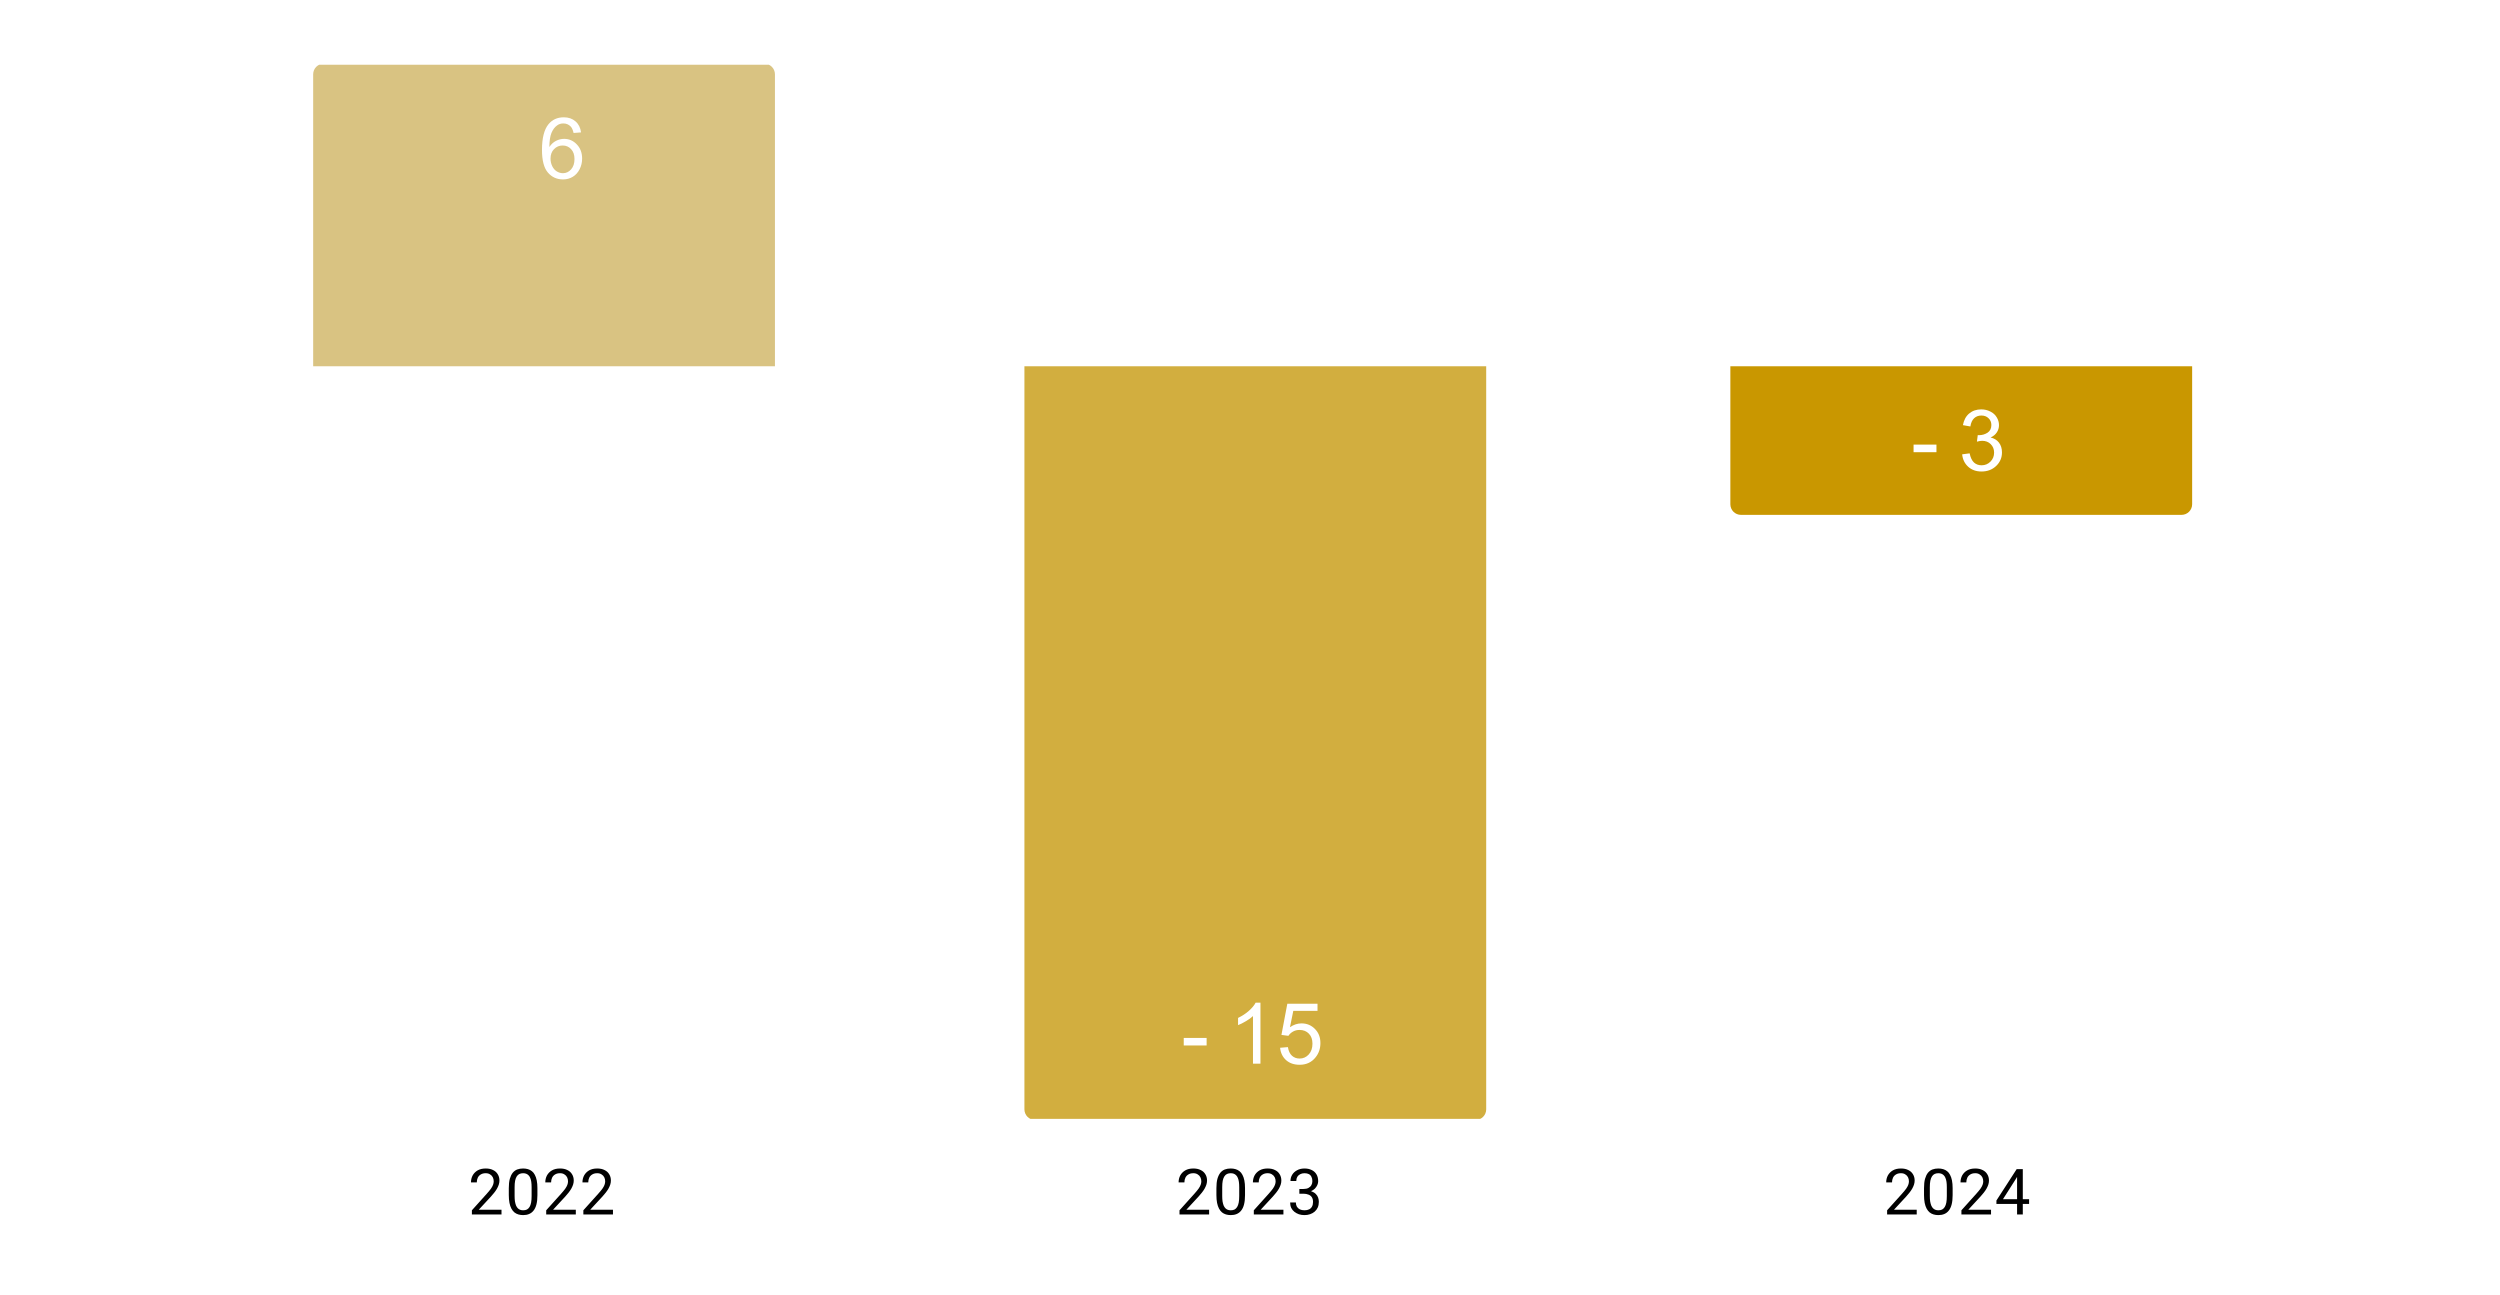
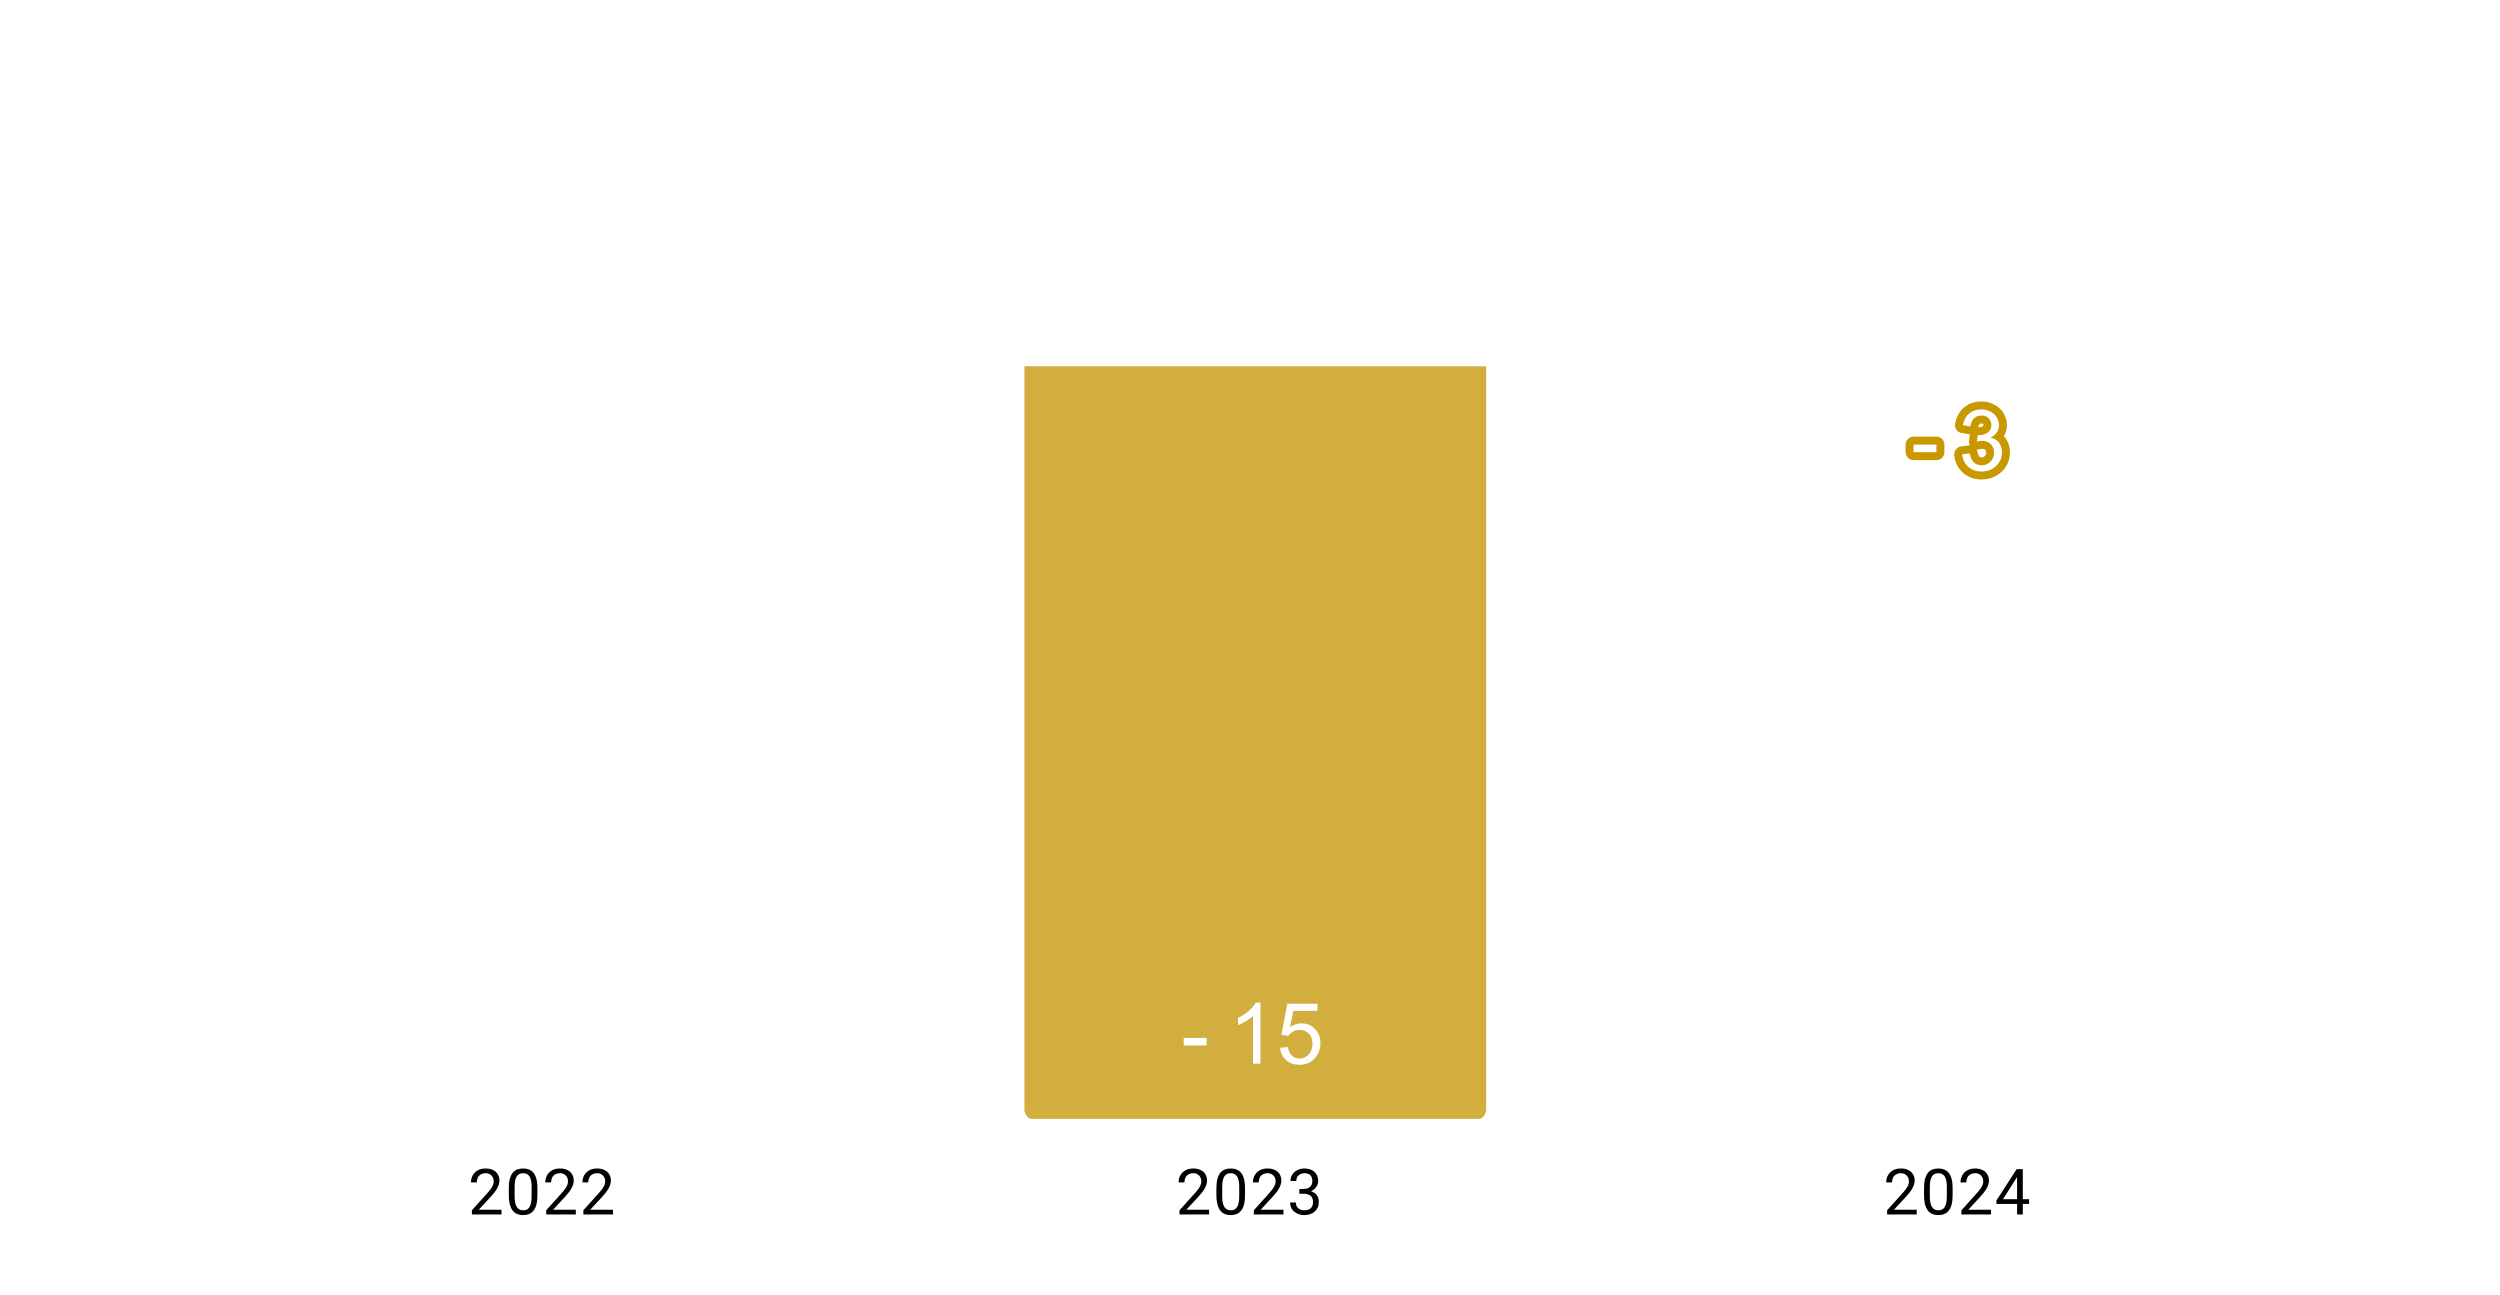
<svg xmlns="http://www.w3.org/2000/svg" version="1.1" viewBox="0.0 0.0 471.0 244.0" fill="none" stroke="none" stroke-linecap="square" stroke-miterlimit="10" width="471" height="244">
  <path fill="#ffffff" d="M0 0L471.0 0L471.0 244.0L0 244.0L0 0Z" fill-rule="nonzero" />
  <clipPath id="id_0">
    <path d="M12.2 12.2L458.8 12.2L458.8 210.8L12.2 210.8L12.2 12.2Z" clip-rule="nonzero" />
  </clipPath>
  <path stroke="#000000" stroke-width="2.0" stroke-linecap="butt" stroke-opacity="0.0" clip-path="url(#id_0)" d="M146.0 69.0L59.0 69.0L59.0 14.0C59.0 12.895 59.895 12.0 61.0 12.0L144.0 12.0C145.105 12.0 146.0 12.895 146.0 14.0Z" fill-rule="nonzero" />
-   <path fill="#d9c382" clip-path="url(#id_0)" d="M146.0 69.0L59.0 69.0L59.0 14.0C59.0 12.895 59.895 12.0 61.0 12.0L144.0 12.0C145.105 12.0 146.0 12.895 146.0 14.0Z" fill-rule="nonzero" />
  <path stroke="#000000" stroke-width="2.0" stroke-linecap="butt" stroke-opacity="0.0" clip-path="url(#id_0)" d="M280.0 69.0L193.0 69.0L193.0 209.0C193.0 210.105 193.895 211.0 195.0 211.0L278.0 211.0C279.105 211.0 280.0 210.105 280.0 209.0Z" fill-rule="nonzero" />
  <path fill="#d2ae3f" clip-path="url(#id_0)" d="M280.0 69.0L193.0 69.0L193.0 209.0C193.0 210.105 193.895 211.0 195.0 211.0L278.0 211.0C279.105 211.0 280.0 210.105 280.0 209.0Z" fill-rule="nonzero" />
  <path stroke="#000000" stroke-width="2.0" stroke-linecap="butt" stroke-opacity="0.0" clip-path="url(#id_0)" d="M413.0 69.0L326.0 69.0L326.0 95.0C326.0 96.105 326.895 97.0 328.0 97.0L411.0 97.0C412.105 97.0 413.0 96.105 413.0 95.0Z" fill-rule="nonzero" />
-   <path fill="#c99700" clip-path="url(#id_0)" d="M413.0 69.0L326.0 69.0L326.0 95.0C326.0 96.105 326.895 97.0 328.0 97.0L411.0 97.0C412.105 97.0 413.0 96.105 413.0 95.0Z" fill-rule="nonzero" />
  <path fill="#ffffff" d="M109.469 24.944L108.062 25.053Q107.875 24.225 107.531 23.85Q106.969 23.256 106.125 23.256Q105.453 23.256 104.953 23.631Q104.281 24.116 103.891 25.053Q103.516 25.975 103.5 27.694Q104.016 26.912 104.75 26.537Q105.484 26.162 106.281 26.162Q107.688 26.162 108.672 27.209Q109.672 28.241 109.672 29.881Q109.672 30.959 109.203 31.881Q108.734 32.803 107.922 33.303Q107.109 33.803 106.078 33.803Q104.328 33.803 103.219 32.506Q102.109 31.209 102.109 28.241Q102.109 24.912 103.328 23.412Q104.406 22.1 106.219 22.1Q107.562 22.1 108.422 22.866Q109.297 23.616 109.469 24.944ZM103.719 29.881Q103.719 30.616 104.031 31.287Q104.344 31.944 104.891 32.288Q105.453 32.631 106.062 32.631Q106.953 32.631 107.594 31.912Q108.234 31.194 108.234 29.959Q108.234 28.772 107.594 28.1Q106.969 27.412 106.0 27.412Q105.047 27.412 104.375 28.1Q103.719 28.772 103.719 29.881Z" fill-rule="nonzero" />
-   <path stroke="#d2ae3f" stroke-width="3.0" stroke-linejoin="round" stroke-linecap="round" d="M223.016 196.963L223.016 195.541L227.328 195.541L227.328 196.963L223.016 196.963ZM237.469 200.4L236.062 200.4L236.062 191.431Q235.547 191.916 234.719 192.4Q233.906 192.884 233.25 193.134L233.25 191.775Q234.422 191.213 235.297 190.431Q236.188 189.634 236.562 188.9L237.469 188.9L237.469 200.4ZM241.172 197.4L242.641 197.275Q242.812 198.353 243.406 198.9Q244.0 199.431 244.844 199.431Q245.859 199.431 246.562 198.666Q247.266 197.9 247.266 196.634Q247.266 195.431 246.594 194.744Q245.922 194.041 244.828 194.041Q244.141 194.041 243.594 194.353Q243.047 194.666 242.734 195.15L241.422 194.978L242.531 189.103L248.219 189.103L248.219 190.447L243.656 190.447L243.031 193.525Q244.062 192.806 245.203 192.806Q246.703 192.806 247.734 193.853Q248.766 194.884 248.766 196.509Q248.766 198.072 247.859 199.197Q246.75 200.603 244.844 200.603Q243.281 200.603 242.297 199.728Q241.312 198.838 241.172 197.4Z" fill-rule="nonzero" />
  <path fill="#ffffff" d="M223.016 196.963L223.016 195.541L227.328 195.541L227.328 196.963L223.016 196.963ZM237.469 200.4L236.062 200.4L236.062 191.431Q235.547 191.916 234.719 192.4Q233.906 192.884 233.25 193.134L233.25 191.775Q234.422 191.213 235.297 190.431Q236.188 189.634 236.562 188.9L237.469 188.9L237.469 200.4ZM241.172 197.4L242.641 197.275Q242.812 198.353 243.406 198.9Q244.0 199.431 244.844 199.431Q245.859 199.431 246.562 198.666Q247.266 197.9 247.266 196.634Q247.266 195.431 246.594 194.744Q245.922 194.041 244.828 194.041Q244.141 194.041 243.594 194.353Q243.047 194.666 242.734 195.15L241.422 194.978L242.531 189.103L248.219 189.103L248.219 190.447L243.656 190.447L243.031 193.525Q244.062 192.806 245.203 192.806Q246.703 192.806 247.734 193.853Q248.766 194.884 248.766 196.509Q248.766 198.072 247.859 199.197Q246.75 200.603 244.844 200.603Q243.281 200.603 242.297 199.728Q241.312 198.838 241.172 197.4Z" fill-rule="nonzero" />
  <path stroke="#c99700" stroke-width="3.0" stroke-linejoin="round" stroke-linecap="round" d="M360.516 85.191L360.516 83.769L364.828 83.769L364.828 85.191L360.516 85.191ZM369.672 85.597L371.078 85.41Q371.328 86.613 371.906 87.144Q372.484 87.66 373.328 87.66Q374.312 87.66 375.0 86.972Q375.688 86.285 375.688 85.269Q375.688 84.3 375.047 83.675Q374.422 83.05 373.438 83.05Q373.047 83.05 372.453 83.207L372.609 81.972Q372.75 81.988 372.828 81.988Q373.734 81.988 374.453 81.519Q375.172 81.05 375.172 80.066Q375.172 79.3 374.641 78.8Q374.125 78.285 373.297 78.285Q372.469 78.285 371.922 78.8Q371.375 79.316 371.219 80.347L369.812 80.097Q370.078 78.675 370.984 77.91Q371.906 77.129 373.266 77.129Q374.203 77.129 374.984 77.535Q375.781 77.925 376.188 78.629Q376.609 79.316 376.609 80.097Q376.609 80.847 376.203 81.457Q375.812 82.066 375.031 82.425Q376.047 82.66 376.609 83.394Q377.172 84.129 377.172 85.238Q377.172 86.738 376.078 87.785Q374.984 88.832 373.312 88.832Q371.812 88.832 370.812 87.941Q369.812 87.035 369.672 85.597Z" fill-rule="nonzero" />
  <path fill="#ffffff" d="M360.516 85.191L360.516 83.769L364.828 83.769L364.828 85.191L360.516 85.191ZM369.672 85.597L371.078 85.41Q371.328 86.613 371.906 87.144Q372.484 87.66 373.328 87.66Q374.312 87.66 375.0 86.972Q375.688 86.285 375.688 85.269Q375.688 84.3 375.047 83.675Q374.422 83.05 373.438 83.05Q373.047 83.05 372.453 83.207L372.609 81.972Q372.75 81.988 372.828 81.988Q373.734 81.988 374.453 81.519Q375.172 81.05 375.172 80.066Q375.172 79.3 374.641 78.8Q374.125 78.285 373.297 78.285Q372.469 78.285 371.922 78.8Q371.375 79.316 371.219 80.347L369.812 80.097Q370.078 78.675 370.984 77.91Q371.906 77.129 373.266 77.129Q374.203 77.129 374.984 77.535Q375.781 77.925 376.188 78.629Q376.609 79.316 376.609 80.097Q376.609 80.847 376.203 81.457Q375.812 82.066 375.031 82.425Q376.047 82.66 376.609 83.394Q377.172 84.129 377.172 85.238Q377.172 86.738 376.078 87.785Q374.984 88.832 373.312 88.832Q371.812 88.832 370.812 87.941Q369.812 87.035 369.672 85.597Z" fill-rule="nonzero" />
  <path fill="#000000" d="M94.483 227.909L94.483 228.8L88.905 228.8L88.905 228.019L91.702 224.909Q92.218 224.331 92.499 223.941Q92.78 223.534 92.89 223.222Q93.015 222.894 93.015 222.566Q93.015 222.144 92.843 221.8Q92.671 221.456 92.327 221.253Q91.999 221.034 91.515 221.034Q90.952 221.034 90.577 221.269Q90.202 221.488 90.015 221.878Q89.827 222.269 89.827 222.769L88.733 222.769Q88.733 222.05 89.046 221.456Q89.374 220.863 89.983 220.503Q90.608 220.144 91.515 220.144Q92.327 220.144 92.905 220.441Q93.483 220.722 93.78 221.238Q94.093 221.738 94.093 222.425Q94.093 222.8 93.968 223.191Q93.843 223.566 93.624 223.956Q93.405 224.331 93.108 224.706Q92.827 225.066 92.499 225.425L90.202 227.909L94.483 227.909ZM101.249 223.847L101.249 225.159Q101.249 226.206 101.062 226.925Q100.874 227.644 100.515 228.081Q100.171 228.519 99.671 228.722Q99.187 228.925 98.562 228.925Q98.077 228.925 97.655 228.8Q97.233 228.675 96.905 228.409Q96.577 228.128 96.343 227.691Q96.108 227.253 95.983 226.628Q95.858 225.988 95.858 225.159L95.858 223.847Q95.858 222.8 96.046 222.097Q96.249 221.394 96.593 220.956Q96.952 220.519 97.437 220.331Q97.937 220.144 98.546 220.144Q99.046 220.144 99.468 220.269Q99.89 220.394 100.218 220.659Q100.546 220.909 100.765 221.347Q100.999 221.769 101.124 222.394Q101.249 223.019 101.249 223.847ZM100.155 225.331L100.155 223.675Q100.155 223.097 100.093 222.659Q100.03 222.222 99.89 221.909Q99.765 221.597 99.562 221.409Q99.374 221.222 99.124 221.128Q98.874 221.034 98.546 221.034Q98.171 221.034 97.858 221.175Q97.562 221.316 97.358 221.628Q97.155 221.941 97.046 222.456Q96.952 222.956 96.952 223.675L96.952 225.331Q96.952 225.909 97.015 226.347Q97.093 226.784 97.218 227.113Q97.358 227.425 97.546 227.628Q97.749 227.831 97.999 227.925Q98.249 228.019 98.562 228.019Q98.968 228.019 99.265 227.878Q99.562 227.722 99.765 227.394Q99.968 227.066 100.062 226.566Q100.155 226.05 100.155 225.331ZM108.483 227.909L108.483 228.8L102.905 228.8L102.905 228.019L105.702 224.909Q106.218 224.331 106.499 223.941Q106.78 223.534 106.89 223.222Q107.015 222.894 107.015 222.566Q107.015 222.144 106.843 221.8Q106.671 221.456 106.327 221.253Q105.999 221.034 105.515 221.034Q104.952 221.034 104.577 221.269Q104.202 221.488 104.015 221.878Q103.827 222.269 103.827 222.769L102.733 222.769Q102.733 222.05 103.046 221.456Q103.374 220.863 103.983 220.503Q104.608 220.144 105.515 220.144Q106.327 220.144 106.905 220.441Q107.483 220.722 107.78 221.238Q108.093 221.738 108.093 222.425Q108.093 222.8 107.968 223.191Q107.843 223.566 107.624 223.956Q107.405 224.331 107.108 224.706Q106.827 225.066 106.499 225.425L104.202 227.909L108.483 227.909ZM115.483 227.909L115.483 228.8L109.905 228.8L109.905 228.019L112.702 224.909Q113.218 224.331 113.499 223.941Q113.78 223.534 113.89 223.222Q114.015 222.894 114.015 222.566Q114.015 222.144 113.843 221.8Q113.671 221.456 113.327 221.253Q112.999 221.034 112.515 221.034Q111.952 221.034 111.577 221.269Q111.202 221.488 111.015 221.878Q110.827 222.269 110.827 222.769L109.733 222.769Q109.733 222.05 110.046 221.456Q110.374 220.863 110.983 220.503Q111.608 220.144 112.515 220.144Q113.327 220.144 113.905 220.441Q114.483 220.722 114.78 221.238Q115.093 221.738 115.093 222.425Q115.093 222.8 114.968 223.191Q114.843 223.566 114.624 223.956Q114.405 224.331 114.108 224.706Q113.827 225.066 113.499 225.425L111.202 227.909L115.483 227.909Z" fill-rule="nonzero" />
  <path fill="#000000" d="M227.797 227.909L227.797 228.8L222.219 228.8L222.219 228.019L225.016 224.909Q225.531 224.331 225.812 223.941Q226.094 223.534 226.203 223.222Q226.328 222.894 226.328 222.566Q226.328 222.144 226.156 221.8Q225.984 221.456 225.641 221.253Q225.312 221.034 224.828 221.034Q224.266 221.034 223.891 221.269Q223.516 221.488 223.328 221.878Q223.141 222.269 223.141 222.769L222.047 222.769Q222.047 222.05 222.359 221.456Q222.688 220.863 223.297 220.503Q223.922 220.144 224.828 220.144Q225.641 220.144 226.219 220.441Q226.797 220.722 227.094 221.238Q227.406 221.738 227.406 222.425Q227.406 222.8 227.281 223.191Q227.156 223.566 226.938 223.956Q226.719 224.331 226.422 224.706Q226.141 225.066 225.812 225.425L223.516 227.909L227.797 227.909ZM234.562 223.847L234.562 225.159Q234.562 226.206 234.375 226.925Q234.188 227.644 233.828 228.081Q233.484 228.519 232.984 228.722Q232.5 228.925 231.875 228.925Q231.391 228.925 230.969 228.8Q230.547 228.675 230.219 228.409Q229.891 228.128 229.656 227.691Q229.422 227.253 229.297 226.628Q229.172 225.988 229.172 225.159L229.172 223.847Q229.172 222.8 229.359 222.097Q229.562 221.394 229.906 220.956Q230.266 220.519 230.75 220.331Q231.25 220.144 231.859 220.144Q232.359 220.144 232.781 220.269Q233.203 220.394 233.531 220.659Q233.859 220.909 234.078 221.347Q234.312 221.769 234.438 222.394Q234.562 223.019 234.562 223.847ZM233.469 225.331L233.469 223.675Q233.469 223.097 233.406 222.659Q233.344 222.222 233.203 221.909Q233.078 221.597 232.875 221.409Q232.688 221.222 232.438 221.128Q232.188 221.034 231.859 221.034Q231.484 221.034 231.172 221.175Q230.875 221.316 230.672 221.628Q230.469 221.941 230.359 222.456Q230.266 222.956 230.266 223.675L230.266 225.331Q230.266 225.909 230.328 226.347Q230.406 226.784 230.531 227.113Q230.672 227.425 230.859 227.628Q231.062 227.831 231.312 227.925Q231.562 228.019 231.875 228.019Q232.281 228.019 232.578 227.878Q232.875 227.722 233.078 227.394Q233.281 227.066 233.375 226.566Q233.469 226.05 233.469 225.331ZM241.797 227.909L241.797 228.8L236.219 228.8L236.219 228.019L239.016 224.909Q239.531 224.331 239.812 223.941Q240.094 223.534 240.203 223.222Q240.328 222.894 240.328 222.566Q240.328 222.144 240.156 221.8Q239.984 221.456 239.641 221.253Q239.312 221.034 238.828 221.034Q238.266 221.034 237.891 221.269Q237.516 221.488 237.328 221.878Q237.141 222.269 237.141 222.769L236.047 222.769Q236.047 222.05 236.359 221.456Q236.688 220.863 237.297 220.503Q237.922 220.144 238.828 220.144Q239.641 220.144 240.219 220.441Q240.797 220.722 241.094 221.238Q241.406 221.738 241.406 222.425Q241.406 222.8 241.281 223.191Q241.156 223.566 240.938 223.956Q240.719 224.331 240.422 224.706Q240.141 225.066 239.812 225.425L237.516 227.909L241.797 227.909ZM244.797 224.003L245.562 224.003Q246.141 224.003 246.5 223.816Q246.875 223.613 247.062 223.284Q247.25 222.956 247.25 222.534Q247.25 222.05 247.078 221.722Q246.922 221.378 246.594 221.206Q246.266 221.034 245.766 221.034Q245.297 221.034 244.953 221.222Q244.609 221.394 244.406 221.722Q244.219 222.05 244.219 222.503L243.125 222.503Q243.125 221.847 243.453 221.316Q243.781 220.784 244.375 220.472Q244.969 220.144 245.766 220.144Q246.531 220.144 247.109 220.425Q247.688 220.691 248.016 221.238Q248.344 221.769 248.344 222.566Q248.344 222.894 248.188 223.253Q248.031 223.613 247.719 223.941Q247.406 224.253 246.906 224.456Q246.422 224.659 245.719 224.659L244.797 224.659L244.797 224.003ZM244.797 224.894L244.797 224.238L245.719 224.238Q246.531 224.238 247.062 224.441Q247.594 224.628 247.906 224.956Q248.219 225.269 248.344 225.659Q248.469 226.034 248.469 226.425Q248.469 227.019 248.266 227.488Q248.062 227.941 247.688 228.269Q247.328 228.581 246.828 228.753Q246.344 228.925 245.766 228.925Q245.203 228.925 244.719 228.769Q244.234 228.597 243.859 228.3Q243.484 228.003 243.266 227.566Q243.062 227.113 243.062 226.55L244.141 226.55Q244.141 226.988 244.328 227.331Q244.531 227.659 244.891 227.847Q245.266 228.019 245.766 228.019Q246.266 228.019 246.625 227.847Q246.984 227.675 247.172 227.331Q247.375 226.972 247.375 226.441Q247.375 225.909 247.156 225.566Q246.938 225.222 246.516 225.066Q246.109 224.894 245.562 224.894L244.797 224.894Z" fill-rule="nonzero" />
  <path fill="#000000" d="M361.11 227.909L361.11 228.8L355.532 228.8L355.532 228.019L358.329 224.909Q358.845 224.331 359.126 223.941Q359.407 223.534 359.517 223.222Q359.642 222.894 359.642 222.566Q359.642 222.144 359.47 221.8Q359.298 221.456 358.954 221.253Q358.626 221.034 358.142 221.034Q357.579 221.034 357.204 221.269Q356.829 221.488 356.642 221.878Q356.454 222.269 356.454 222.769L355.36 222.769Q355.36 222.05 355.673 221.456Q356.001 220.863 356.61 220.503Q357.235 220.144 358.142 220.144Q358.954 220.144 359.532 220.441Q360.11 220.722 360.407 221.238Q360.72 221.738 360.72 222.425Q360.72 222.8 360.595 223.191Q360.47 223.566 360.251 223.956Q360.032 224.331 359.735 224.706Q359.454 225.066 359.126 225.425L356.829 227.909L361.11 227.909ZM367.876 223.847L367.876 225.159Q367.876 226.206 367.688 226.925Q367.501 227.644 367.142 228.081Q366.798 228.519 366.298 228.722Q365.813 228.925 365.188 228.925Q364.704 228.925 364.282 228.8Q363.86 228.675 363.532 228.409Q363.204 228.128 362.97 227.691Q362.735 227.253 362.61 226.628Q362.485 225.988 362.485 225.159L362.485 223.847Q362.485 222.8 362.673 222.097Q362.876 221.394 363.22 220.956Q363.579 220.519 364.063 220.331Q364.563 220.144 365.173 220.144Q365.673 220.144 366.095 220.269Q366.517 220.394 366.845 220.659Q367.173 220.909 367.392 221.347Q367.626 221.769 367.751 222.394Q367.876 223.019 367.876 223.847ZM366.782 225.331L366.782 223.675Q366.782 223.097 366.72 222.659Q366.657 222.222 366.517 221.909Q366.392 221.597 366.188 221.409Q366.001 221.222 365.751 221.128Q365.501 221.034 365.173 221.034Q364.798 221.034 364.485 221.175Q364.188 221.316 363.985 221.628Q363.782 221.941 363.673 222.456Q363.579 222.956 363.579 223.675L363.579 225.331Q363.579 225.909 363.642 226.347Q363.72 226.784 363.845 227.113Q363.985 227.425 364.173 227.628Q364.376 227.831 364.626 227.925Q364.876 228.019 365.188 228.019Q365.595 228.019 365.892 227.878Q366.188 227.722 366.392 227.394Q366.595 227.066 366.688 226.566Q366.782 226.05 366.782 225.331ZM375.11 227.909L375.11 228.8L369.532 228.8L369.532 228.019L372.329 224.909Q372.845 224.331 373.126 223.941Q373.407 223.534 373.517 223.222Q373.642 222.894 373.642 222.566Q373.642 222.144 373.47 221.8Q373.298 221.456 372.954 221.253Q372.626 221.034 372.142 221.034Q371.579 221.034 371.204 221.269Q370.829 221.488 370.642 221.878Q370.454 222.269 370.454 222.769L369.36 222.769Q369.36 222.05 369.673 221.456Q370.001 220.863 370.61 220.503Q371.235 220.144 372.142 220.144Q372.954 220.144 373.532 220.441Q374.11 220.722 374.407 221.238Q374.72 221.738 374.72 222.425Q374.72 222.8 374.595 223.191Q374.47 223.566 374.251 223.956Q374.032 224.331 373.735 224.706Q373.454 225.066 373.126 225.425L370.829 227.909L375.11 227.909ZM382.282 225.925L382.282 226.816L376.126 226.816L376.126 226.175L379.938 220.269L380.829 220.269L379.876 221.972L377.36 225.925L382.282 225.925ZM381.095 220.269L381.095 228.8L380.017 228.8L380.017 220.269L381.095 220.269Z" fill-rule="nonzero" />
</svg>